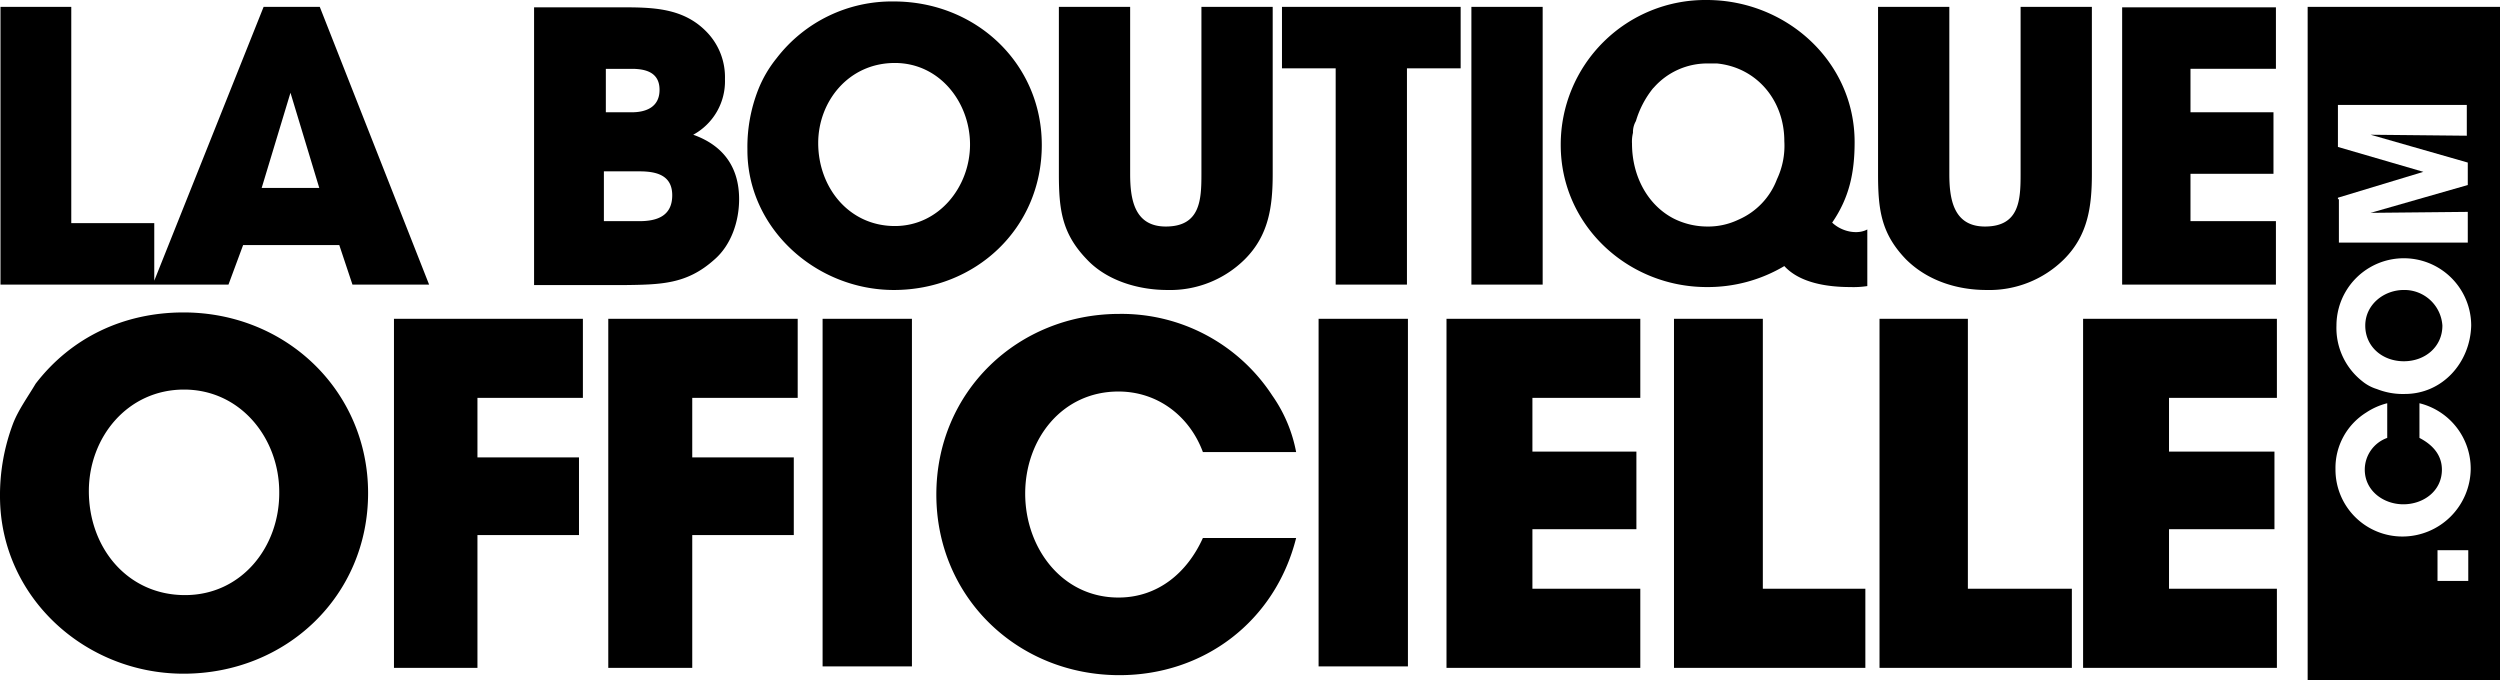
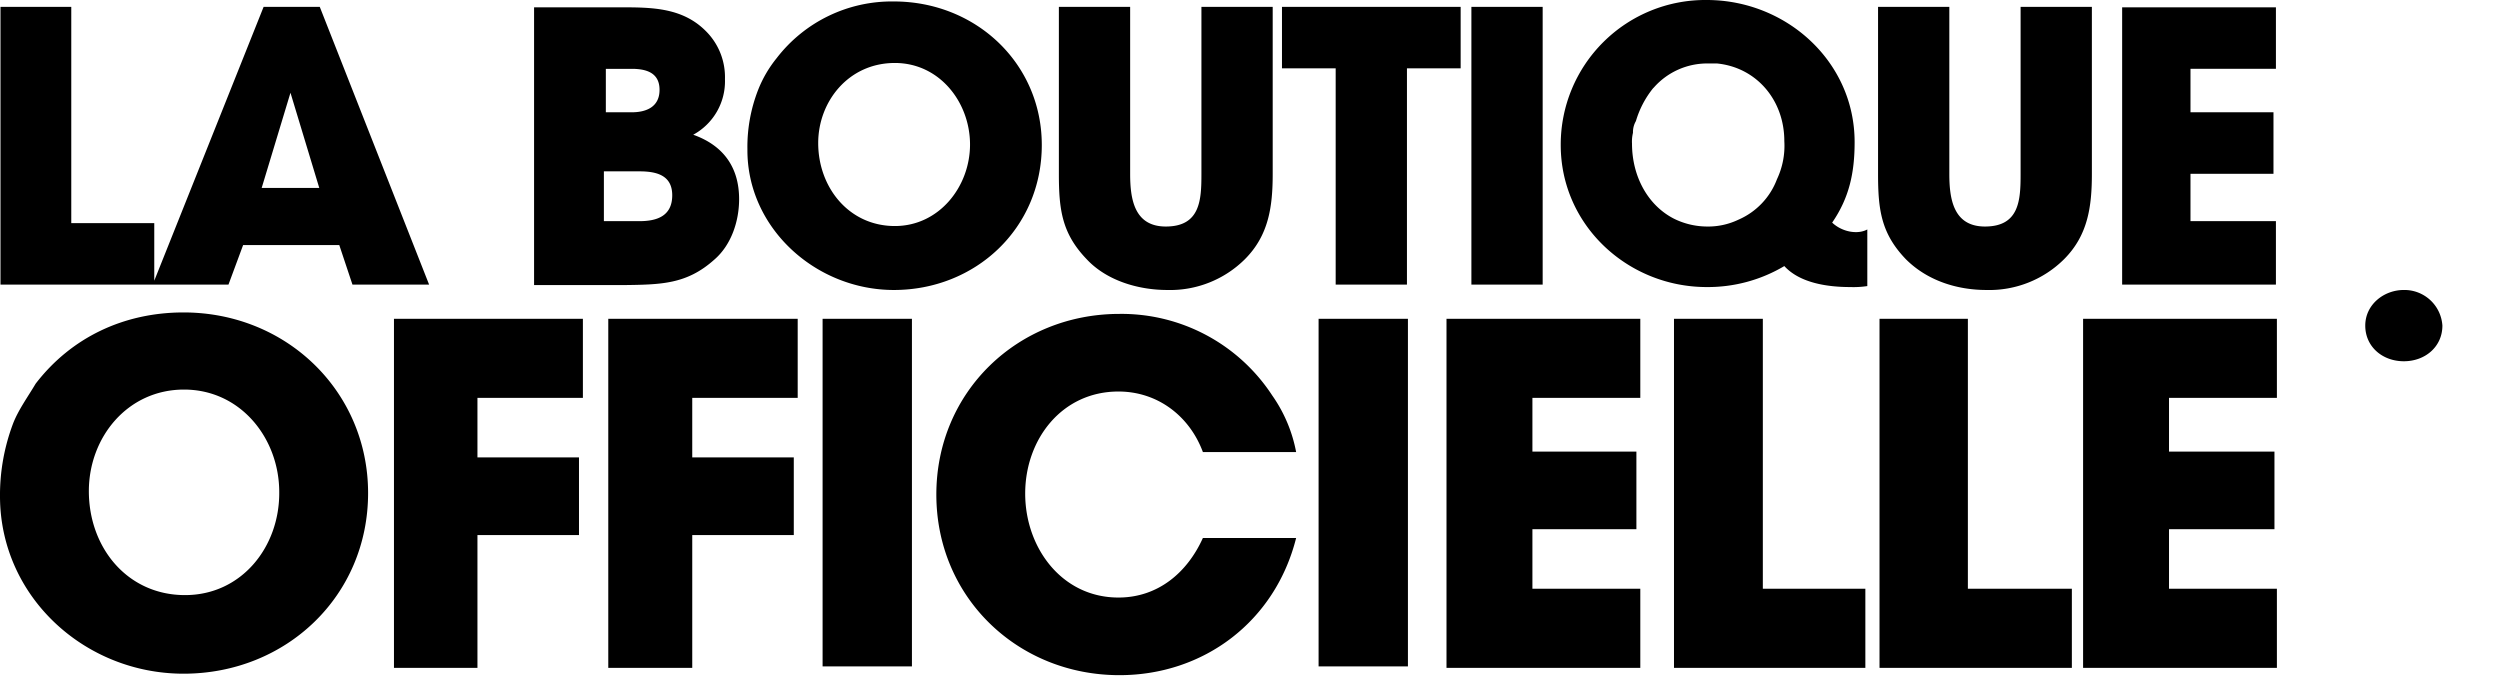
<svg xmlns="http://www.w3.org/2000/svg" viewBox="0 0 512.1 139.3">
  <path d="M31.4 58.3h15.4l3-8.1h19.7l2.7 8.1h15.7L65.5 1.4H54L31.6 57.5V45.7h-17V1.4H.1v56.9zM59.5 19l5.9 19.5H53.6zm86.8 34.2c3.5-3 5.1-7.9 5.1-12.4 0-6.5-3.2-11-9.4-13.2a12.47 12.47 0 0 0 6.5-11.4 13.28 13.28 0 0 0-3.5-9.4c-4.9-5.3-11.4-5.3-18.1-5.3h-17.5v56.9h18.1c7.8-.1 13.1-.1 18.8-5.2zm-22.6-39.1h5.7c3 0 5.7.8 5.7 4.3s-2.7 4.6-5.7 4.6h-5.3v-8.9zm0 21h7.3c3.5 0 6.7.8 6.7 4.9 0 4.3-3.2 5.3-6.7 5.3h-7.3zm59.4 24.3c16.7 0 30.3-12.6 30.3-29.7C213.4 13 199.9.3 183.1.3a29.75 29.75 0 0 0-24 11.6 24.67 24.67 0 0 0-3.8 6.5 32.12 32.12 0 0 0-2.2 12.2c-.1 16.1 14 28.8 30 28.8zm.2-46.5c9.2 0 15.4 8.1 15.4 16.7s-6.3 16.7-15.4 16.7c-9.4 0-15.7-7.9-15.7-17 0-8.5 6.2-16.4 15.7-16.4zm55.8 46.5a21.71 21.71 0 0 0 15.9-6.3c4.9-4.9 5.7-10.8 5.7-17.5V1.4h-14.6v34.2c0 5.3-.2 10.8-7.3 10.8-6.5 0-7.3-5.7-7.3-10.8V1.4h-14.6v34.2c0 7.3.6 12.2 5.7 17.5 4.1 4.4 10.6 6.3 16.5 6.3zm60.1-58h-36.6V14h11v44.3h14.6V14h11zm2.2 0H316v56.9h-14.6zm105.5 58a21.71 21.71 0 0 0 15.9-6.3c4.9-4.9 5.7-10.8 5.7-17.5V1.4h-14.6v34.2c0 5.3-.2 10.8-7.3 10.8-6.5 0-7.3-5.7-7.3-10.8V1.4h-14.6v34.2c0 7.3.6 12.2 5.7 17.5 4.4 4.4 10.5 6.3 16.5 6.3zm27.8-1.1h31.5v-13h-17.5v-9.7h17V23h-17v-8.9h17.5V1.5h-31.5zM37.6 64c-12.2 0-23 5.1-30.3 14.6-1.6 2.7-3.5 5.3-4.6 8.1A41.52 41.52 0 0 0 0 101.8C.1 122.3 17.4 138 37.6 138c21 0 37.8-15.9 37.8-37 0-20.8-16.7-37-37.8-37zm.3 57.9c-11.8 0-19.7-9.7-19.7-21.3 0-11 7.9-20.8 19.5-20.8s19.5 10 19.5 21c.1 11.2-7.7 21.1-19.3 21.1zm42.6 14.9h17.3v-27.2h20.8V93.7H97.8V81.5h21.6V65.3H80.7v71.5zm44 0h17.3v-27.2h20.8V93.7h-20.8V81.5h21.6V65.3h-38.8v71.5zm44-71.5h18.3v71.2h-18.3zm60.6 14.9c8.1 0 14.6 5.1 17.3 12.4h19.1a29.71 29.71 0 0 0-4.9-11.6 36.89 36.89 0 0 0-31.3-16.7c-20.8 0-37.5 15.9-37.5 37s16.7 37 37.5 37c17.3 0 31.9-11 36.2-28.1h-19.1c-3.2 7.1-9.2 12.2-17.3 12.2-11.6 0-19.1-10.2-19.1-21.3s7.5-20.9 19.1-20.9zm41-14.9h18.3v71.2h-18.3zm26.2 71.5H336v-16.2h-22.1v-12.2h21.3V92.5h-21.3v-11H336V65.3h-39.7zM361 65.3h-18.1v71.5h39.2v-16.2h-21V65.3zm42.1 0H385v71.5h39.4v-16.2h-21.3zm23.6 71.5h39.7v-16.2h-22.1v-12.2h21.6V92.5h-21.6v-11h22.1V65.3h-39.7zm-51.4-91.2c3.5-5.1 4.6-10.2 4.6-16.5 0-16.5-14-29.1-30.3-29.1a29.62 29.62 0 0 0-29.9 29.7c0 16.5 13.8 29.1 29.9 29.1a30.63 30.63 0 0 0 15.9-4.3c3.2 3.5 8.9 4.3 13.5 4.3a18.87 18.87 0 0 0 3.5-.2V47c-2 1.1-5.2.5-7.2-1.4zM364 36.7a14.65 14.65 0 0 1-7.9 8.3 14.35 14.35 0 0 1-6.5 1.4 15.37 15.37 0 0 1-6.7-1.6c-5.3-2.7-8.6-8.6-8.6-15.4a7.5 7.5 0 0 1 .2-2.2 4.5 4.5 0 0 1 .6-2.4 19.48 19.48 0 0 1 3.5-6.7l.2-.2a14.56 14.56 0 0 1 11-4.9h1.9c8.1.8 13.8 7.5 13.8 15.9a16 16 0 0 1-1.5 7.8zm128.4 22.7c-4.1 0-7.9 3-7.9 7.3s3.5 7.3 7.9 7.3 7.9-3 7.9-7.3a7.79 7.79 0 0 0-7.9-7.3z" />
-   <path d="M472.7 1.4v137.9h39.4V1.4zm6.2 39.1 17.5-5.3-17.5-5.1v-8.6h26.4v6.3l-19.7-.2 19.9 5.7v4.6l-19.9 5.7 19.9-.2v6.3h-26.4v-8.9h-.2zm26.7 78.5h-6.3v-6.3h6.3zm-13.4-9.1a13.7 13.7 0 0 1-13.8-13.8 13.36 13.36 0 0 1 6.3-11.6 13.79 13.79 0 0 1 4.3-1.9v7.1a6.92 6.92 0 0 0-4.6 6.5c0 4.3 3.8 7.1 7.9 7.1s7.9-2.7 7.9-7.1c0-3-1.9-5.1-4.6-6.5v-7.1a13.8 13.8 0 0 1 10.5 13.5 14 14 0 0 1-13.9 13.8zm.4-29.2a14.31 14.31 0 0 1-5.7-1 8.7 8.7 0 0 1-3-1.6 13.86 13.86 0 0 1-5.3-11.4 13.8 13.8 0 1 1 27.6 0c-.2 7.6-5.9 14-13.6 14z" />
</svg>